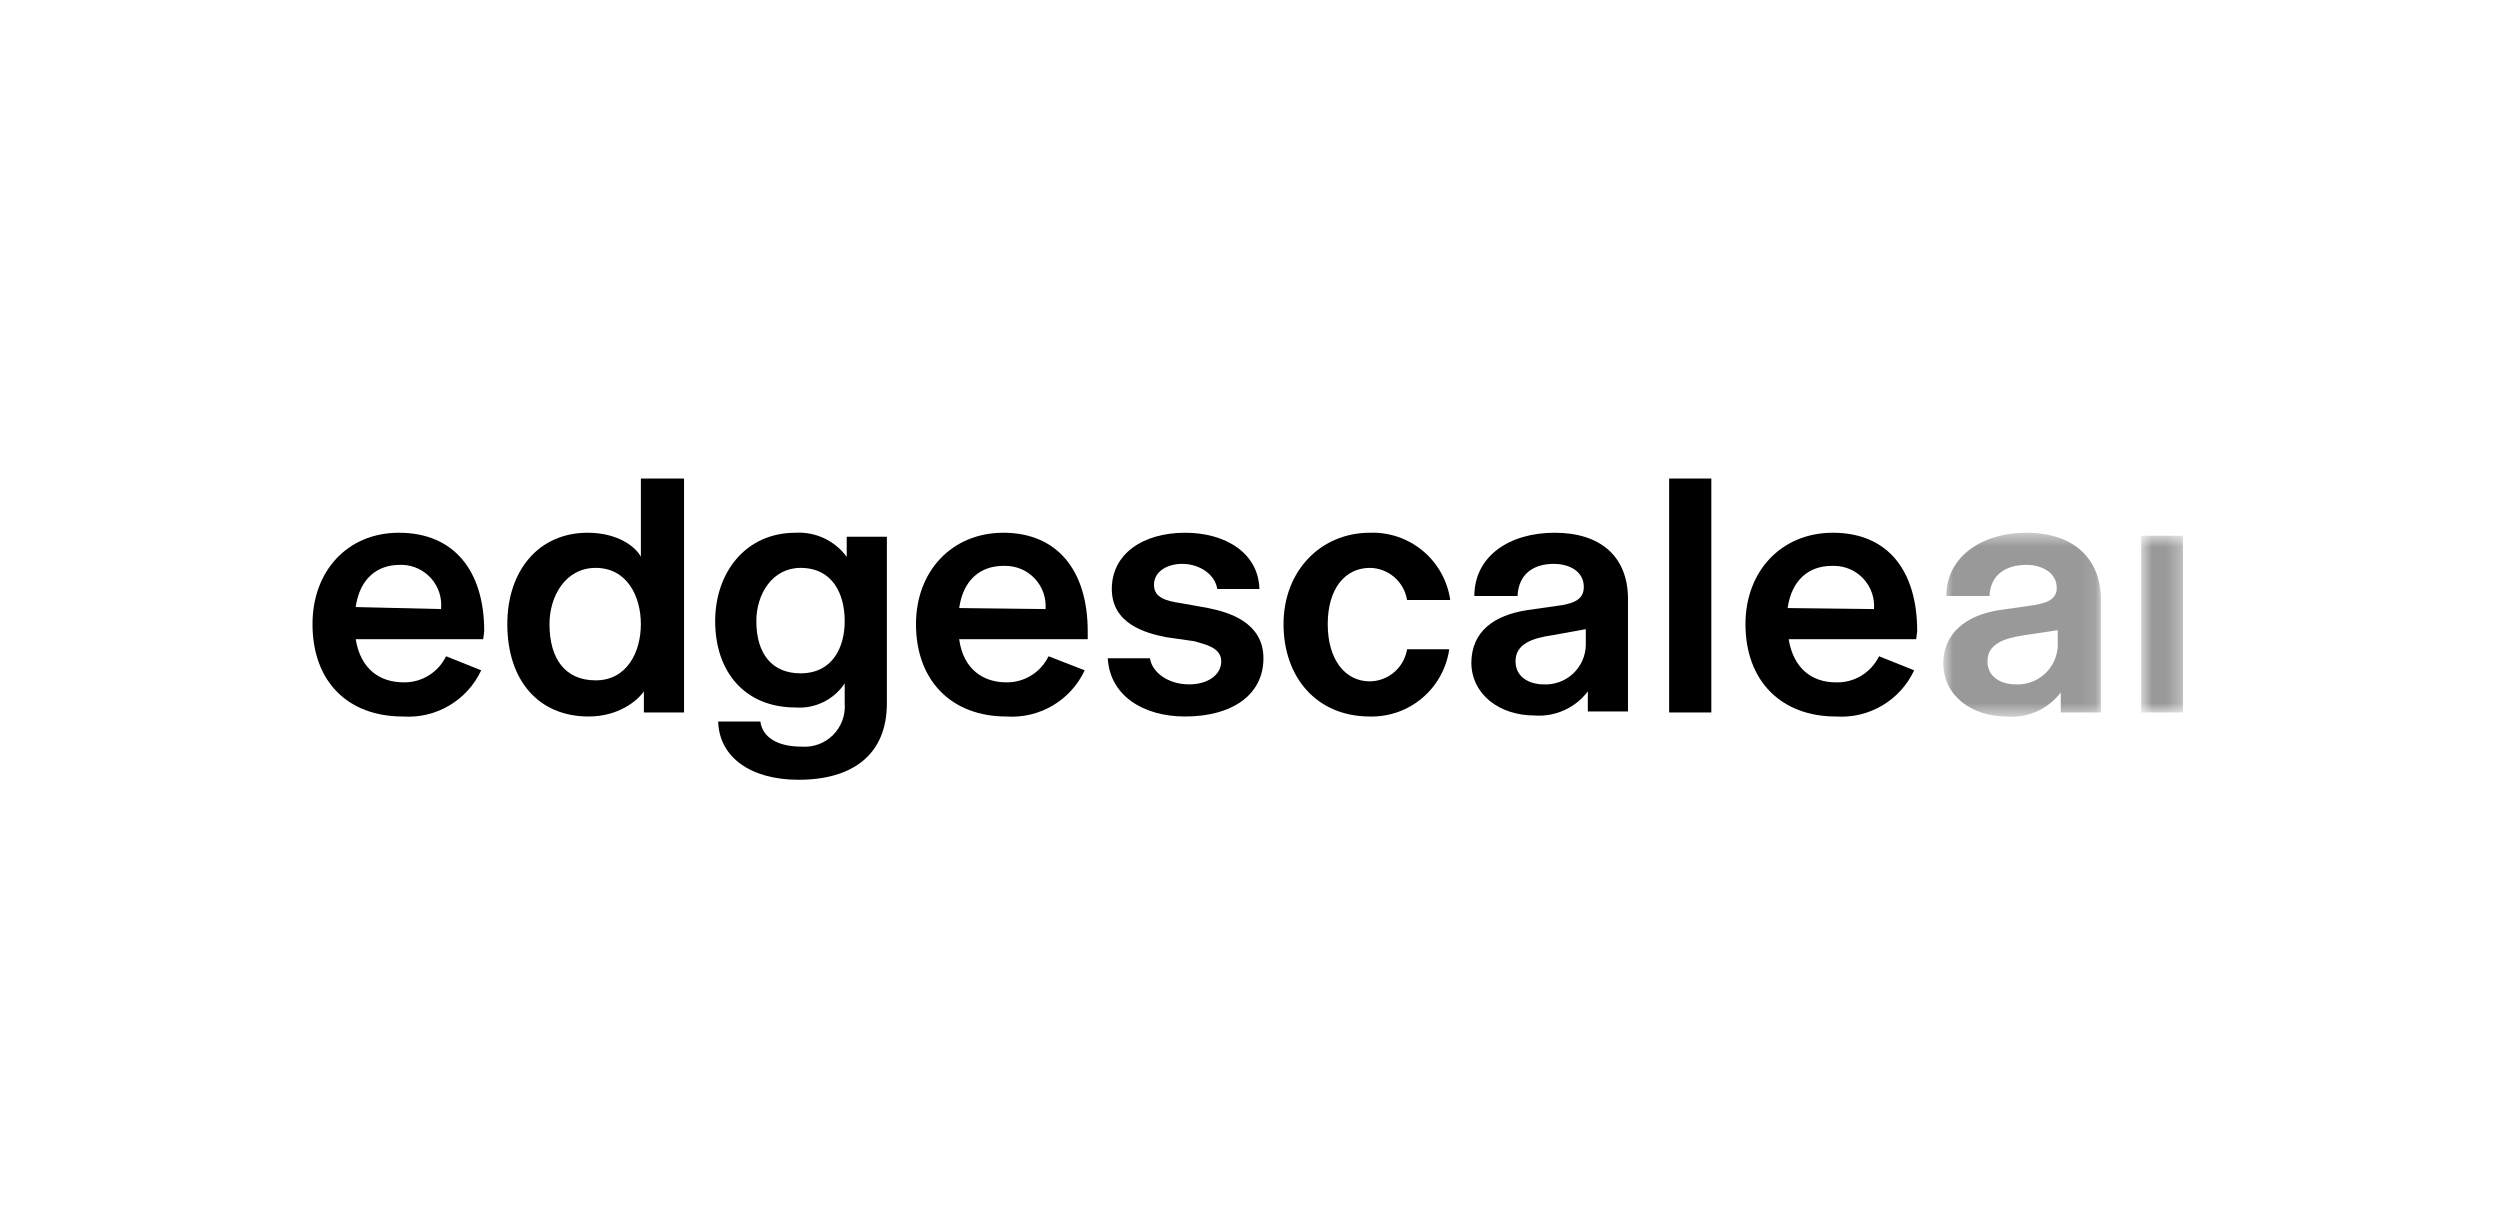
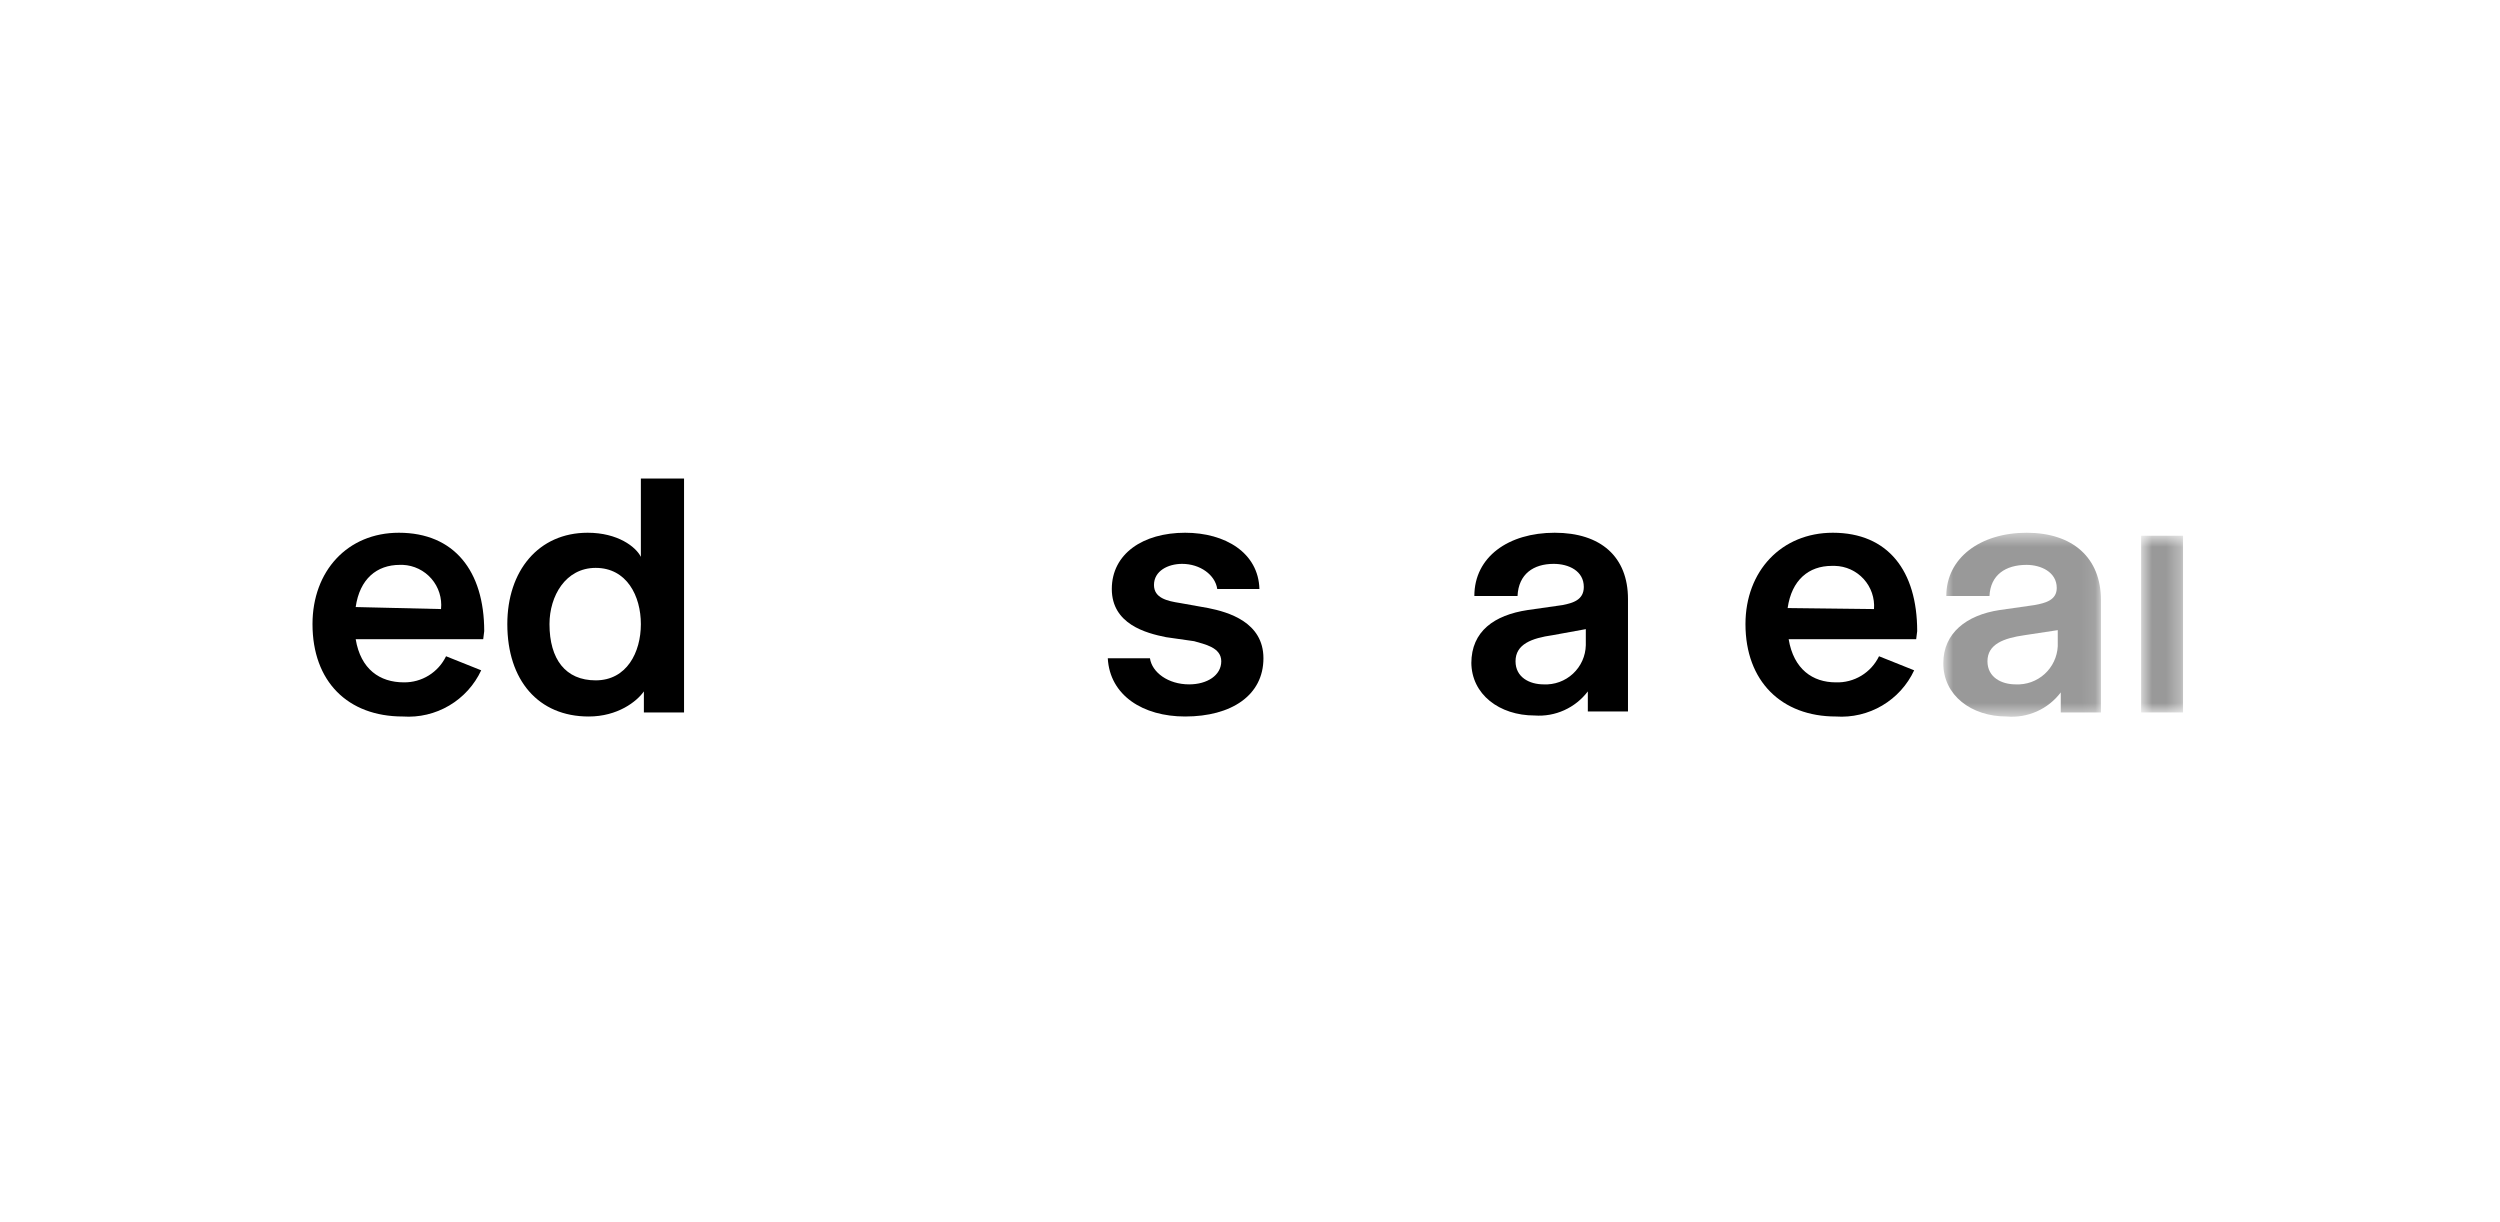
<svg xmlns="http://www.w3.org/2000/svg" width="176" height="86" viewBox="0 0 176 86" fill="none">
  <g clip-path="url(#clip0_4871_3481)">
    <path d="M34.018 44.998H25.04C25.393 47.119 26.736 48.038 28.433 48.038C29.052 48.046 29.66 47.877 30.185 47.552C30.711 47.226 31.133 46.757 31.402 46.2L33.877 47.19C33.394 48.226 32.608 49.091 31.624 49.671C30.64 50.252 29.503 50.52 28.363 50.442C24.474 50.442 22 47.968 22 43.938C22 40.191 24.474 37.505 28.08 37.505C31.968 37.505 34.089 40.191 34.089 44.433L34.018 44.998ZM31.049 42.878C31.088 42.495 31.048 42.108 30.932 41.741C30.817 41.374 30.627 41.035 30.376 40.744C30.124 40.453 29.816 40.216 29.47 40.048C29.124 39.88 28.747 39.784 28.363 39.767H28.15C26.524 39.767 25.323 40.757 25.04 42.736L31.049 42.878Z" fill="black" />
    <path d="M35.715 43.938C35.715 40.191 37.906 37.505 41.37 37.505C43.491 37.505 44.764 38.495 45.117 39.202V33.688H48.157V50.159H45.329V48.675C44.834 49.382 43.491 50.442 41.441 50.442C37.906 50.442 35.715 47.897 35.715 43.938ZM45.117 43.938C45.117 41.959 44.127 39.979 41.936 39.979C39.815 39.979 38.684 41.959 38.684 43.938C38.684 46.412 39.815 47.897 41.936 47.897C44.127 47.897 45.117 45.918 45.117 43.938Z" fill="black" />
-     <path d="M50.56 50.796H53.529C53.67 51.856 54.66 52.563 56.427 52.563C56.835 52.595 57.244 52.538 57.627 52.397C58.011 52.255 58.359 52.032 58.648 51.743C58.937 51.454 59.159 51.106 59.301 50.723C59.442 50.34 59.499 49.93 59.467 49.523V48.109C59.092 48.674 58.574 49.129 57.965 49.427C57.356 49.725 56.679 49.856 56.003 49.806C52.468 49.806 50.348 47.332 50.348 43.726C50.348 40.333 52.468 37.505 56.003 37.505C56.698 37.465 57.392 37.599 58.022 37.895C58.651 38.191 59.197 38.641 59.609 39.202V37.788H62.436V49.523C62.436 53.058 60.103 54.896 56.215 54.896C52.893 54.896 50.63 53.341 50.56 50.796ZM59.467 43.726C59.467 41.817 58.619 39.979 56.357 39.979C54.377 39.979 53.246 41.817 53.246 43.726C53.246 46.059 54.377 47.402 56.357 47.402C58.619 47.402 59.467 45.564 59.467 43.726Z" fill="black" />
-     <path d="M76.575 44.998H67.526C67.809 47.119 69.223 48.038 70.849 48.038C71.467 48.046 72.075 47.877 72.601 47.552C73.127 47.226 73.549 46.757 73.818 46.2L76.363 47.19C75.88 48.226 75.095 49.091 74.11 49.671C73.126 50.252 71.989 50.52 70.849 50.442C67.031 50.442 64.486 47.968 64.486 43.938C64.486 40.191 67.031 37.505 70.637 37.505C74.454 37.505 76.575 40.191 76.575 44.433V44.998ZM73.606 42.878C73.635 42.489 73.584 42.098 73.455 41.73C73.326 41.362 73.122 41.025 72.856 40.739C72.591 40.454 72.269 40.227 71.912 40.071C71.554 39.916 71.168 39.837 70.778 39.838H70.637C69.011 39.838 67.809 40.828 67.526 42.807L73.606 42.878Z" fill="black" />
    <path d="M77.988 46.342H80.957C81.099 47.331 82.23 48.18 83.715 48.18C84.987 48.18 85.977 47.543 85.977 46.554C85.977 45.564 84.775 45.352 84.068 45.14L82.088 44.857C80.675 44.574 78.271 43.938 78.271 41.464C78.271 38.989 80.463 37.505 83.432 37.505C86.26 37.505 88.592 38.919 88.663 41.464H85.694C85.553 40.474 84.492 39.696 83.22 39.696C82.23 39.696 81.24 40.191 81.24 41.181C81.24 42.1 82.159 42.312 83.078 42.453L85.058 42.807C86.472 43.09 88.946 43.797 88.946 46.342C88.946 48.957 86.684 50.442 83.432 50.442C80.463 50.442 78.13 48.957 77.988 46.342Z" fill="black" />
-     <path d="M90.361 43.938C90.361 40.191 92.977 37.505 96.441 37.505C97.802 37.456 99.133 37.914 100.177 38.788C101.222 39.663 101.905 40.893 102.097 42.242H99.057C98.957 41.617 98.64 41.047 98.161 40.633C97.683 40.22 97.074 39.988 96.441 39.979C94.674 39.979 93.472 41.464 93.472 43.938C93.472 46.412 94.674 47.968 96.441 47.968C97.074 47.959 97.683 47.727 98.161 47.313C98.64 46.9 98.957 46.33 99.057 45.706H102.026C101.836 47.042 101.162 48.262 100.133 49.135C99.104 50.008 97.79 50.473 96.441 50.442C92.694 50.442 90.361 47.685 90.361 43.938Z" fill="black" />
    <path d="M103.582 46.695C103.582 44.433 105.208 43.302 107.541 42.948L110.015 42.595C110.722 42.453 111.5 42.241 111.5 41.322C111.5 40.191 110.439 39.696 109.379 39.696C107.965 39.696 106.905 40.403 106.834 41.959H103.794C103.794 39.202 106.198 37.505 109.45 37.505C112.702 37.505 114.61 39.202 114.61 42.171V50.088H111.783V48.675C111.349 49.247 110.779 49.702 110.124 49.998C109.47 50.295 108.752 50.423 108.036 50.371C105.561 50.371 103.582 48.887 103.582 46.624M111.641 45.352V44.291L109.308 44.716C107.824 44.928 106.693 45.352 106.693 46.554C106.693 47.685 107.682 48.18 108.672 48.18C109.049 48.199 109.426 48.142 109.781 48.013C110.136 47.884 110.462 47.685 110.738 47.428C111.015 47.171 111.238 46.861 111.393 46.517C111.548 46.172 111.632 45.8 111.641 45.423" fill="black" />
-     <path d="M117.508 33.688H120.477V50.159H117.508V33.688Z" fill="black" />
    <path d="M134.899 44.998H125.921C126.274 47.119 127.617 48.038 129.243 48.038C129.874 48.06 130.497 47.897 131.036 47.571C131.576 47.245 132.009 46.768 132.283 46.2L134.757 47.19C134.275 48.226 133.489 49.091 132.505 49.671C131.52 50.252 130.383 50.52 129.243 50.442C125.426 50.442 122.881 47.968 122.881 43.938C122.881 40.191 125.426 37.505 129.031 37.505C132.919 37.505 134.97 40.191 134.97 44.433L134.899 44.998ZM131.93 42.878C131.959 42.495 131.909 42.11 131.785 41.747C131.66 41.384 131.463 41.05 131.205 40.765C130.947 40.481 130.633 40.252 130.284 40.092C129.935 39.933 129.557 39.846 129.173 39.838H128.961C127.335 39.838 126.133 40.828 125.85 42.807L131.93 42.878Z" fill="black" />
    <g opacity="0.4">
      <mask id="mask0_4871_3481" style="mask-type:luminance" maskUnits="userSpaceOnUse" x="136" y="37" width="12" height="14">
        <path d="M136.807 37.505H147.906V50.442H136.807V37.505Z" fill="white" />
      </mask>
      <g mask="url(#mask0_4871_3481)">
        <path d="M136.807 46.695C136.807 44.574 138.433 43.302 140.766 42.948L143.24 42.595C144.017 42.453 144.795 42.241 144.795 41.393C144.795 40.262 143.664 39.767 142.674 39.767C141.19 39.767 140.129 40.474 140.059 41.959H137.019C137.019 39.272 139.422 37.505 142.674 37.505C145.926 37.505 147.906 39.272 147.906 42.241V50.159H145.078V48.745C144.637 49.328 144.056 49.79 143.388 50.087C142.721 50.383 141.988 50.506 141.26 50.442C138.786 50.442 136.807 48.957 136.807 46.695ZM144.866 45.493V44.362L142.533 44.716C141.048 44.928 139.917 45.352 139.917 46.554C139.917 47.685 140.907 48.18 141.897 48.18C142.268 48.199 142.64 48.144 142.99 48.02C143.34 47.895 143.663 47.702 143.939 47.453C144.214 47.203 144.438 46.901 144.597 46.565C144.756 46.229 144.848 45.865 144.866 45.493Z" fill="black" />
      </g>
    </g>
    <g opacity="0.4">
      <mask id="mask1_4871_3481" style="mask-type:luminance" maskUnits="userSpaceOnUse" x="150" y="37" width="4" height="14">
        <path d="M150.734 37.717H153.704V50.159H150.734V37.717Z" fill="white" />
      </mask>
      <g mask="url(#mask1_4871_3481)">
        <path d="M150.734 37.717H153.704V50.159H150.734V37.717Z" fill="black" />
      </g>
    </g>
  </g>
  <defs>
    <clipPath id="clip0_4871_3481">
      <rect width="131.703" height="21.208" fill="white" transform="translate(22 33.688)" />
    </clipPath>
  </defs>
</svg>